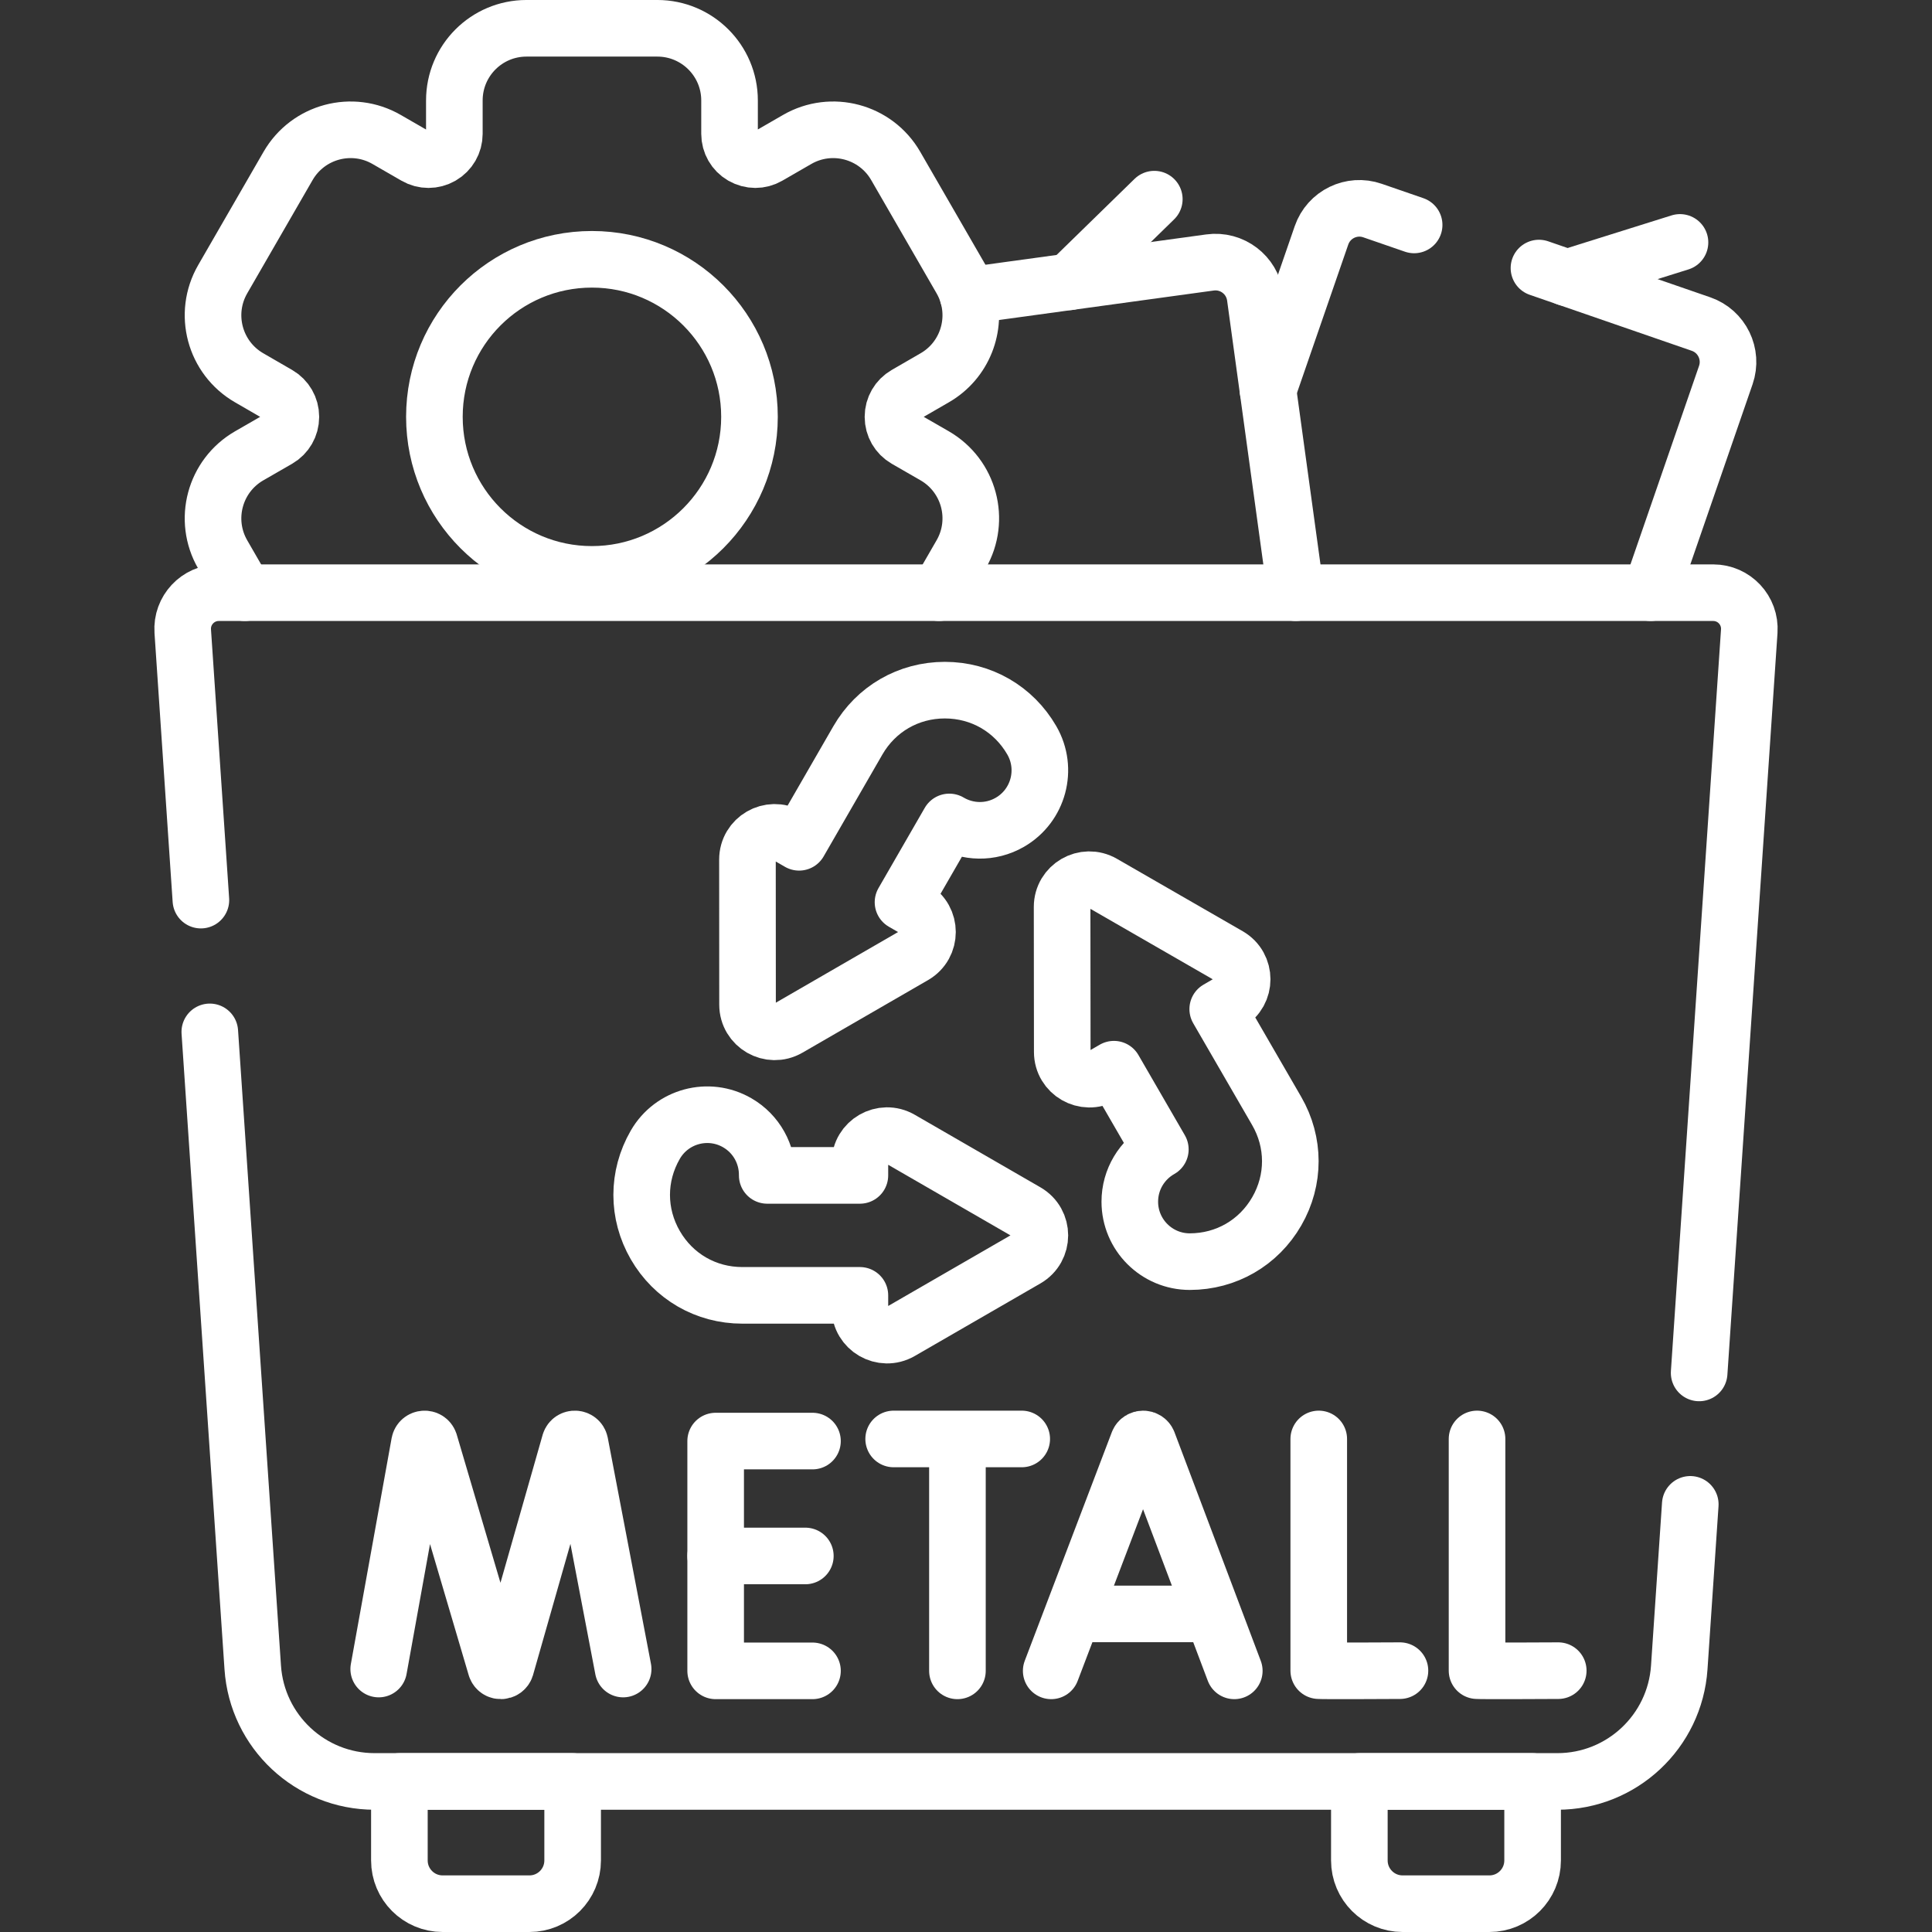
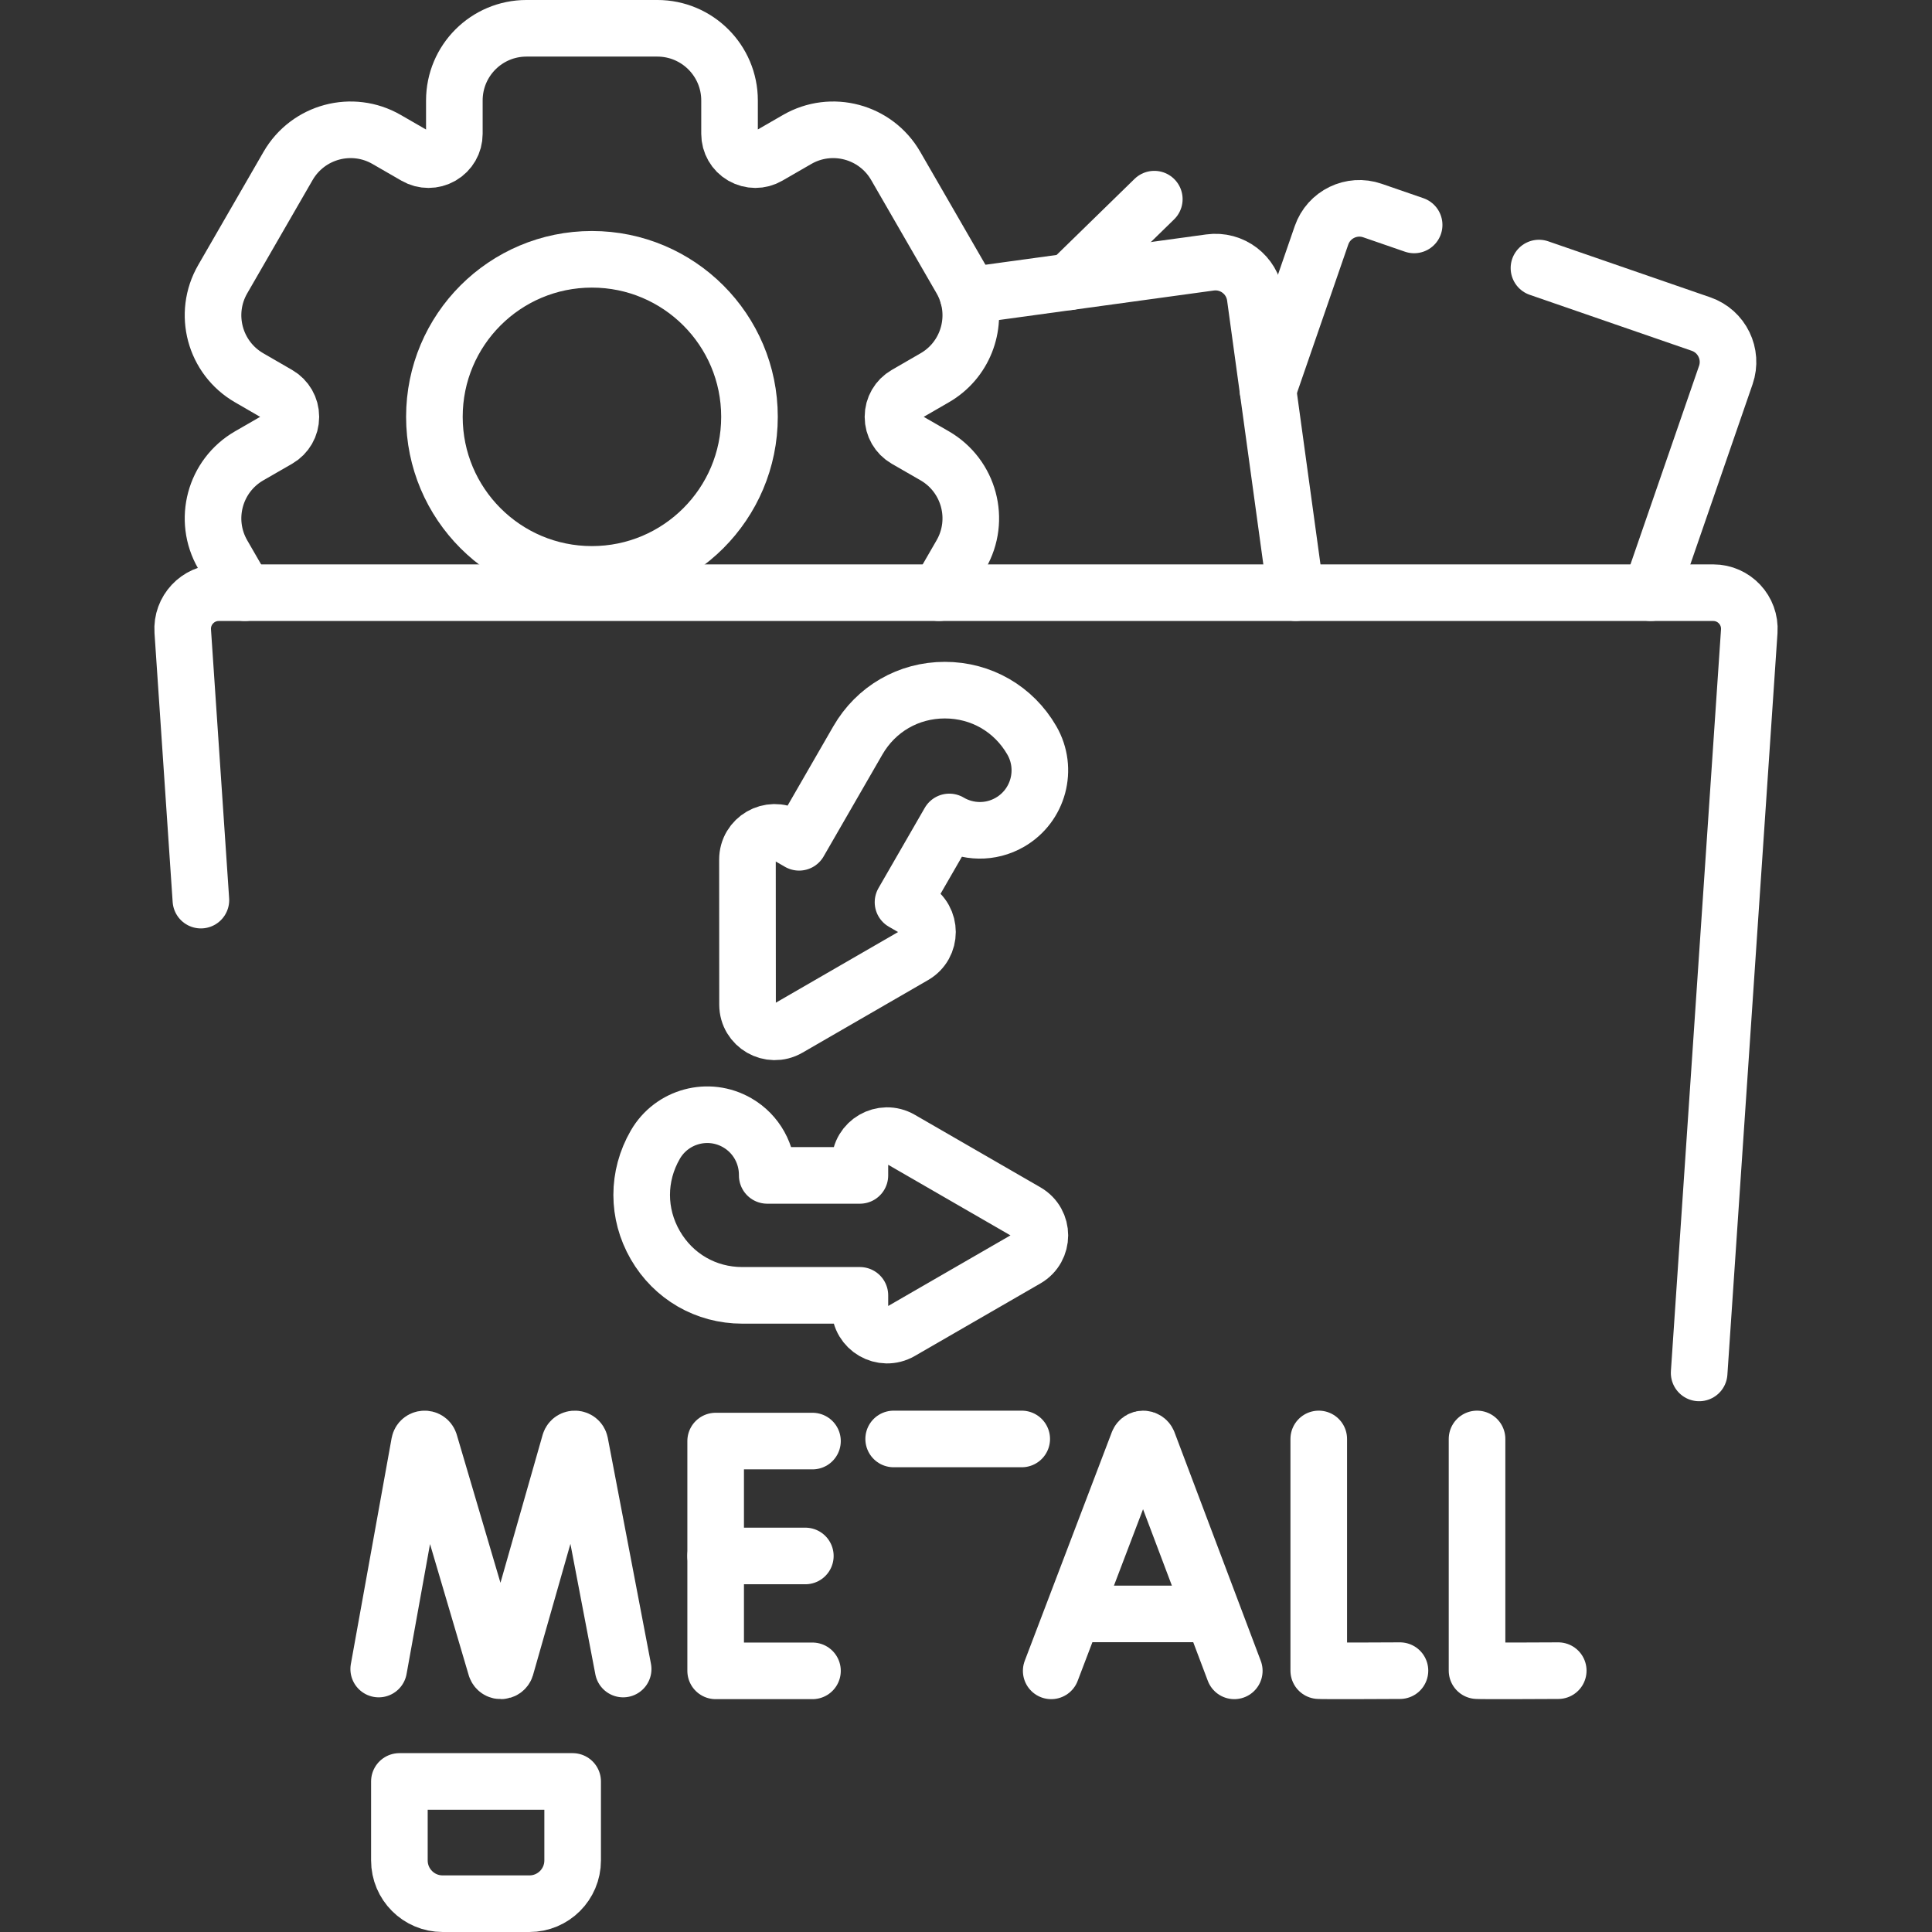
<svg xmlns="http://www.w3.org/2000/svg" id="Capa_1" x="0px" y="0px" viewBox="0 0 511.998 511.998" style="enable-background:new 0 0 511.998 511.998;" xml:space="preserve" width="300" height="300">
  <rect x="0" y="0" width="511.998" height="511.998" fill="#333333" stroke="none" />
  <g width="100%" height="100%" transform="matrix(1,0,0,1,0,0)">
    <g>
      <g>
        <path style="stroke-linecap: round; stroke-linejoin: round; stroke-miterlimit: 10;" d="&#10;&#09;&#09;&#09;M407.839,71.038l42.95,14.84c5.54,1.92,8.48,7.97,6.57,13.51l-19.93,57.68" fill="none" fill-opacity="1" stroke="#ffffff" stroke-opacity="1" data-original-stroke-color="#000000ff" stroke-width="15" data-original-stroke-width="15" />
        <path style="stroke-linecap: round; stroke-linejoin: round; stroke-miterlimit: 10;" d="&#10;&#09;&#09;&#09;M336.029,103.408l14.18-41.04c1.92-5.55,7.97-8.49,13.51-6.57l11.04,3.81" fill="none" fill-opacity="1" stroke="#ffffff" stroke-opacity="1" data-original-stroke-color="#000000ff" stroke-width="15" data-original-stroke-width="15" />
-         <line style="stroke-linecap: round; stroke-linejoin: round; stroke-miterlimit: 10;" x1="415.302" y1="73.623" x2="445.213" y2="64.242" fill="none" fill-opacity="1" stroke="#ffffff" stroke-opacity="1" data-original-stroke-color="#000000ff" stroke-width="15" data-original-stroke-width="15" />
      </g>
      <g>
        <path style="stroke-linecap: round; stroke-linejoin: round; stroke-miterlimit: 10;" d="&#10;&#09;&#09;&#09;M343.398,157.069l-7.37-53.66l-3.4-24.77c-0.8-5.81-6.16-9.88-11.97-9.08l-64.11,8.8" fill="none" fill-opacity="1" stroke="#ffffff" stroke-opacity="1" data-original-stroke-color="#000000ff" stroke-width="15" data-original-stroke-width="15" />
        <line style="stroke-linecap: round; stroke-linejoin: round; stroke-miterlimit: 10;" x1="283.465" y1="74.669" x2="305.902" y2="52.778" fill="none" fill-opacity="1" stroke="#ffffff" stroke-opacity="1" data-original-stroke-color="#000000ff" stroke-width="15" data-original-stroke-width="15" />
      </g>
      <g>
        <path style="stroke-linecap: round; stroke-linejoin: round; stroke-miterlimit: 10;" d="&#10;&#09;&#09;&#09;M156.861,152.219c-23.06,0-41.742-18.699-41.742-41.759c0-23.06,18.683-41.742,41.742-41.742S198.62,87.4,198.62,110.46&#10;&#09;&#09;&#09;C198.62,133.52,179.921,152.219,156.861,152.219z M248.849,157.069l5.85-10.14c5.29-9.15,2.15-20.84-6.99-26.13l-7.66-4.41&#10;&#09;&#09;&#09;c-2.11-1.22-3.4-3.45-3.4-5.88v-0.08c0-2.43,1.29-4.66,3.4-5.88l7.66-4.43c7.74-4.46,11.17-13.53,8.84-21.76&#10;&#09;&#09;&#09;c-0.42-1.5-1.04-2.97-1.85-4.37l-17.33-30.02c-5.28-9.15-16.98-12.29-26.13-7l-7.68,4.43c-2.1,1.22-4.67,1.2-6.77,0l-0.07-0.04&#10;&#09;&#09;&#09;c-2.1-1.22-3.38-3.45-3.38-5.88v-8.85c0-10.57-8.58-19.13-19.13-19.13h-34.68c-10.57,0-19.12,8.56-19.12,19.13v8.85&#10;&#09;&#09;&#09;c0,2.43-1.29,4.66-3.39,5.88l-0.07,0.04c-2.09,1.2-4.69,1.22-6.79,0l-7.68-4.43c-9.15-5.29-20.84-2.15-26.13,7L59.02,73.99&#10;&#09;&#09;&#09;c-5.28,9.15-2.15,20.84,7.01,26.13l7.66,4.43c2.1,1.22,3.39,3.45,3.39,5.88v0.08c0,2.43-1.29,4.66-3.39,5.88l-7.66,4.41&#10;&#09;&#09;&#09;c-9.16,5.29-12.29,16.98-7.01,26.13l5.85,10.14" fill="none" fill-opacity="1" stroke="#ffffff" stroke-opacity="1" data-original-stroke-color="#000000ff" stroke-width="15" data-original-stroke-width="15" />
      </g>
-       <path style="stroke-linecap: round; stroke-linejoin: round; stroke-miterlimit: 10;" d="&#10;&#09;&#09;M55.599,273.458l11.38,168.44c1.15,17,15.27,30.2,32.3,30.2h313.44c17.03,0,31.15-13.2,32.3-30.2l2.92-43.23" fill="none" fill-opacity="1" stroke="#ffffff" stroke-opacity="1" data-original-stroke-color="#000000ff" stroke-width="15" data-original-stroke-width="15" />
      <path style="stroke-linecap: round; stroke-linejoin: round; stroke-miterlimit: 10;" d="&#10;&#09;&#09;M53.239,238.538l-4.81-71.26c-0.37-5.52,4.01-10.21,9.55-10.21h396.04c5.54,0,9.92,4.69,9.55,10.21l-13.28,196.56" fill="none" fill-opacity="1" stroke="#ffffff" stroke-opacity="1" data-original-stroke-color="#000000ff" stroke-width="15" data-original-stroke-width="15" />
      <path style="stroke-linecap: round; stroke-linejoin: round; stroke-miterlimit: 10;" d="&#10;&#09;&#09;M140.297,504.498h-22.996c-6.329,0-11.459-5.13-11.459-11.459V472.1h45.914v20.938&#10;&#09;&#09;C151.756,499.367,146.626,504.498,140.297,504.498z" fill="none" fill-opacity="1" stroke="#ffffff" stroke-opacity="1" data-original-stroke-color="#000000ff" stroke-width="15" data-original-stroke-width="15" />
-       <path style="stroke-linecap: round; stroke-linejoin: round; stroke-miterlimit: 10;" d="&#10;&#09;&#09;M394.697,504.498h-22.996c-6.328,0-11.459-5.13-11.459-11.459V472.1h45.914v20.938&#10;&#09;&#09;C406.156,499.367,401.026,504.498,394.697,504.498z" fill="none" fill-opacity="1" stroke="#ffffff" stroke-opacity="1" data-original-stroke-color="#000000ff" stroke-width="15" data-original-stroke-width="15" />
      <g>
        <g>
          <path style="stroke-linecap: round; stroke-linejoin: round; stroke-miterlimit: 10;" d="&#10;&#09;&#09;&#09;&#09;M271.971,321.146l-33.285-19.219c-4.803-2.773-10.808,0.693-10.808,6.239v3.325h-24.558c0.059-5.552-2.798-10.975-7.949-13.949&#10;&#09;&#09;&#09;&#09;c-7.603-4.389-17.323-1.784-21.712,5.818c-4.811,8.332-4.811,18.281,0,26.613c4.811,8.332,13.426,13.307,23.048,13.307h31.172&#10;&#09;&#09;&#09;&#09;v3.327c0,5.546,6.005,9.013,10.808,6.239l33.285-19.221C276.774,330.851,276.774,323.919,271.971,321.146z" fill="none" fill-opacity="1" stroke="#ffffff" stroke-opacity="1" data-original-stroke-color="#000000ff" stroke-width="15" data-original-stroke-width="15" />
-           <path style="stroke-linecap: round; stroke-linejoin: round; stroke-miterlimit: 10;" d="&#10;&#09;&#09;&#09;&#09;M338.324,294.403l-15.614-26.98l2.879-1.666c4.801-2.778,4.793-9.712-0.013-12.479l-33.308-19.18&#10;&#09;&#09;&#09;&#09;c-4.806-2.767-10.805,0.705-10.8,6.251l0.038,38.435c0.006,5.546,6.013,9.007,10.814,6.229l2.878-1.666l12.301,21.256&#10;&#09;&#09;&#09;&#09;c-4.837,2.73-8.098,7.919-8.092,13.867c0.009,8.773,7.123,15.877,15.894,15.877c0.005,0,0.011,0,0.017,0&#10;&#09;&#09;&#09;&#09;c9.621-0.01,18.232-4.994,23.034-13.331C343.154,312.679,343.143,302.73,338.324,294.403z" fill="none" fill-opacity="1" stroke="#ffffff" stroke-opacity="1" data-original-stroke-color="#000000ff" stroke-width="15" data-original-stroke-width="15" />
          <path style="stroke-linecap: round; stroke-linejoin: round; stroke-miterlimit: 10;" d="&#10;&#09;&#09;&#09;&#09;M208.916,272.471l33.277-19.233c4.802-2.775,4.799-9.708-0.006-12.479l-2.88-1.661l12.268-21.275&#10;&#09;&#09;&#09;&#09;c4.782,2.826,10.906,3.059,16.054,0.083c7.6-4.392,10.201-14.114,5.808-21.715c-4.813-8.326-13.425-13.296-23.04-13.296&#10;&#09;&#09;&#09;&#09;c-0.004,0-0.009,0-0.013,0c-9.621,0.004-18.235,4.983-23.043,13.318l-15.571,27.003l-2.882-1.662&#10;&#09;&#09;&#09;&#09;c-4.805-2.771-10.807,0.699-10.804,6.246l0.023,38.436C198.109,271.783,204.115,275.246,208.916,272.471z" fill="none" fill-opacity="1" stroke="#ffffff" stroke-opacity="1" data-original-stroke-color="#000000ff" stroke-width="15" data-original-stroke-width="15" />
        </g>
      </g>
      <g>
        <g>
          <path style="stroke-linecap: round; stroke-linejoin: round; stroke-miterlimit: 10;" d="&#10;&#09;&#09;&#09;&#09;M278.579,442.791l23.076-60.589c0.472-1.153,2.103-1.154,2.577-0.003l22.866,60.591" fill="none" fill-opacity="1" stroke="#ffffff" stroke-opacity="1" data-original-stroke-color="#000000ff" stroke-width="15" data-original-stroke-width="15" />
          <line style="stroke-linecap: round; stroke-linejoin: round; stroke-miterlimit: 10;" x1="285.776" y1="427.701" x2="320.018" y2="427.701" fill="none" fill-opacity="1" stroke="#ffffff" stroke-opacity="1" data-original-stroke-color="#000000ff" stroke-width="15" data-original-stroke-width="15" />
        </g>
        <g>
          <path style="stroke-linecap: round; stroke-linejoin: round; stroke-miterlimit: 10;" d="&#10;&#09;&#09;&#09;&#09;M100.361,442.311l10.801-59.845c0.27-1.401,2.225-1.533,2.679-0.18l17.571,59.558c0.426,1.268,2.223,1.259,2.636-0.013&#10;&#09;&#09;&#09;&#09;l16.971-59.535c0.44-1.357,2.396-1.247,2.681,0.151l11.441,59.863" fill="none" fill-opacity="1" stroke="#ffffff" stroke-opacity="1" data-original-stroke-color="#000000ff" stroke-width="15" data-original-stroke-width="15" />
        </g>
        <g>
          <path style="stroke-linecap: round; stroke-linejoin: round; stroke-miterlimit: 10;" d="&#10;&#09;&#09;&#09;&#09;M349.482,381.337v61.402c0.679,0.116,21.519,0,21.519,0" fill="none" fill-opacity="1" stroke="#ffffff" stroke-opacity="1" data-original-stroke-color="#000000ff" stroke-width="15" data-original-stroke-width="15" />
        </g>
        <g>
          <path style="stroke-linecap: round; stroke-linejoin: round; stroke-miterlimit: 10;" d="&#10;&#09;&#09;&#09;&#09;M391.43,381.337v61.402c0.679,0.116,21.519,0,21.519,0" fill="none" fill-opacity="1" stroke="#ffffff" stroke-opacity="1" data-original-stroke-color="#000000ff" stroke-width="15" data-original-stroke-width="15" />
        </g>
        <g>
          <polyline style="stroke-linecap: round; stroke-linejoin: round; stroke-miterlimit: 10;" points="&#10;&#09;&#09;&#09;&#09;215.314,381.898 189.656,381.898 189.656,442.791 215.314,442.791 &#09;&#09;&#09;" fill="none" fill-opacity="1" stroke="#ffffff" stroke-opacity="1" data-original-stroke-color="#000000ff" stroke-width="15" data-original-stroke-width="15" />
          <line style="stroke-linecap: round; stroke-linejoin: round; stroke-miterlimit: 10;" x1="213.422" y1="412.344" x2="189.656" y2="412.344" fill="none" fill-opacity="1" stroke="#ffffff" stroke-opacity="1" data-original-stroke-color="#000000ff" stroke-width="15" data-original-stroke-width="15" />
        </g>
        <g>
          <line style="stroke-linecap: round; stroke-linejoin: round; stroke-miterlimit: 10;" x1="236.828" y1="381.337" x2="270.767" y2="381.337" fill="none" fill-opacity="1" stroke="#ffffff" stroke-opacity="1" data-original-stroke-color="#000000ff" stroke-width="15" data-original-stroke-width="15" />
-           <line style="stroke-linecap: round; stroke-linejoin: round; stroke-miterlimit: 10;" x1="253.729" y1="383.299" x2="253.729" y2="442.791" fill="none" fill-opacity="1" stroke="#ffffff" stroke-opacity="1" data-original-stroke-color="#000000ff" stroke-width="15" data-original-stroke-width="15" />
        </g>
      </g>
    </g>
  </g>
</svg>